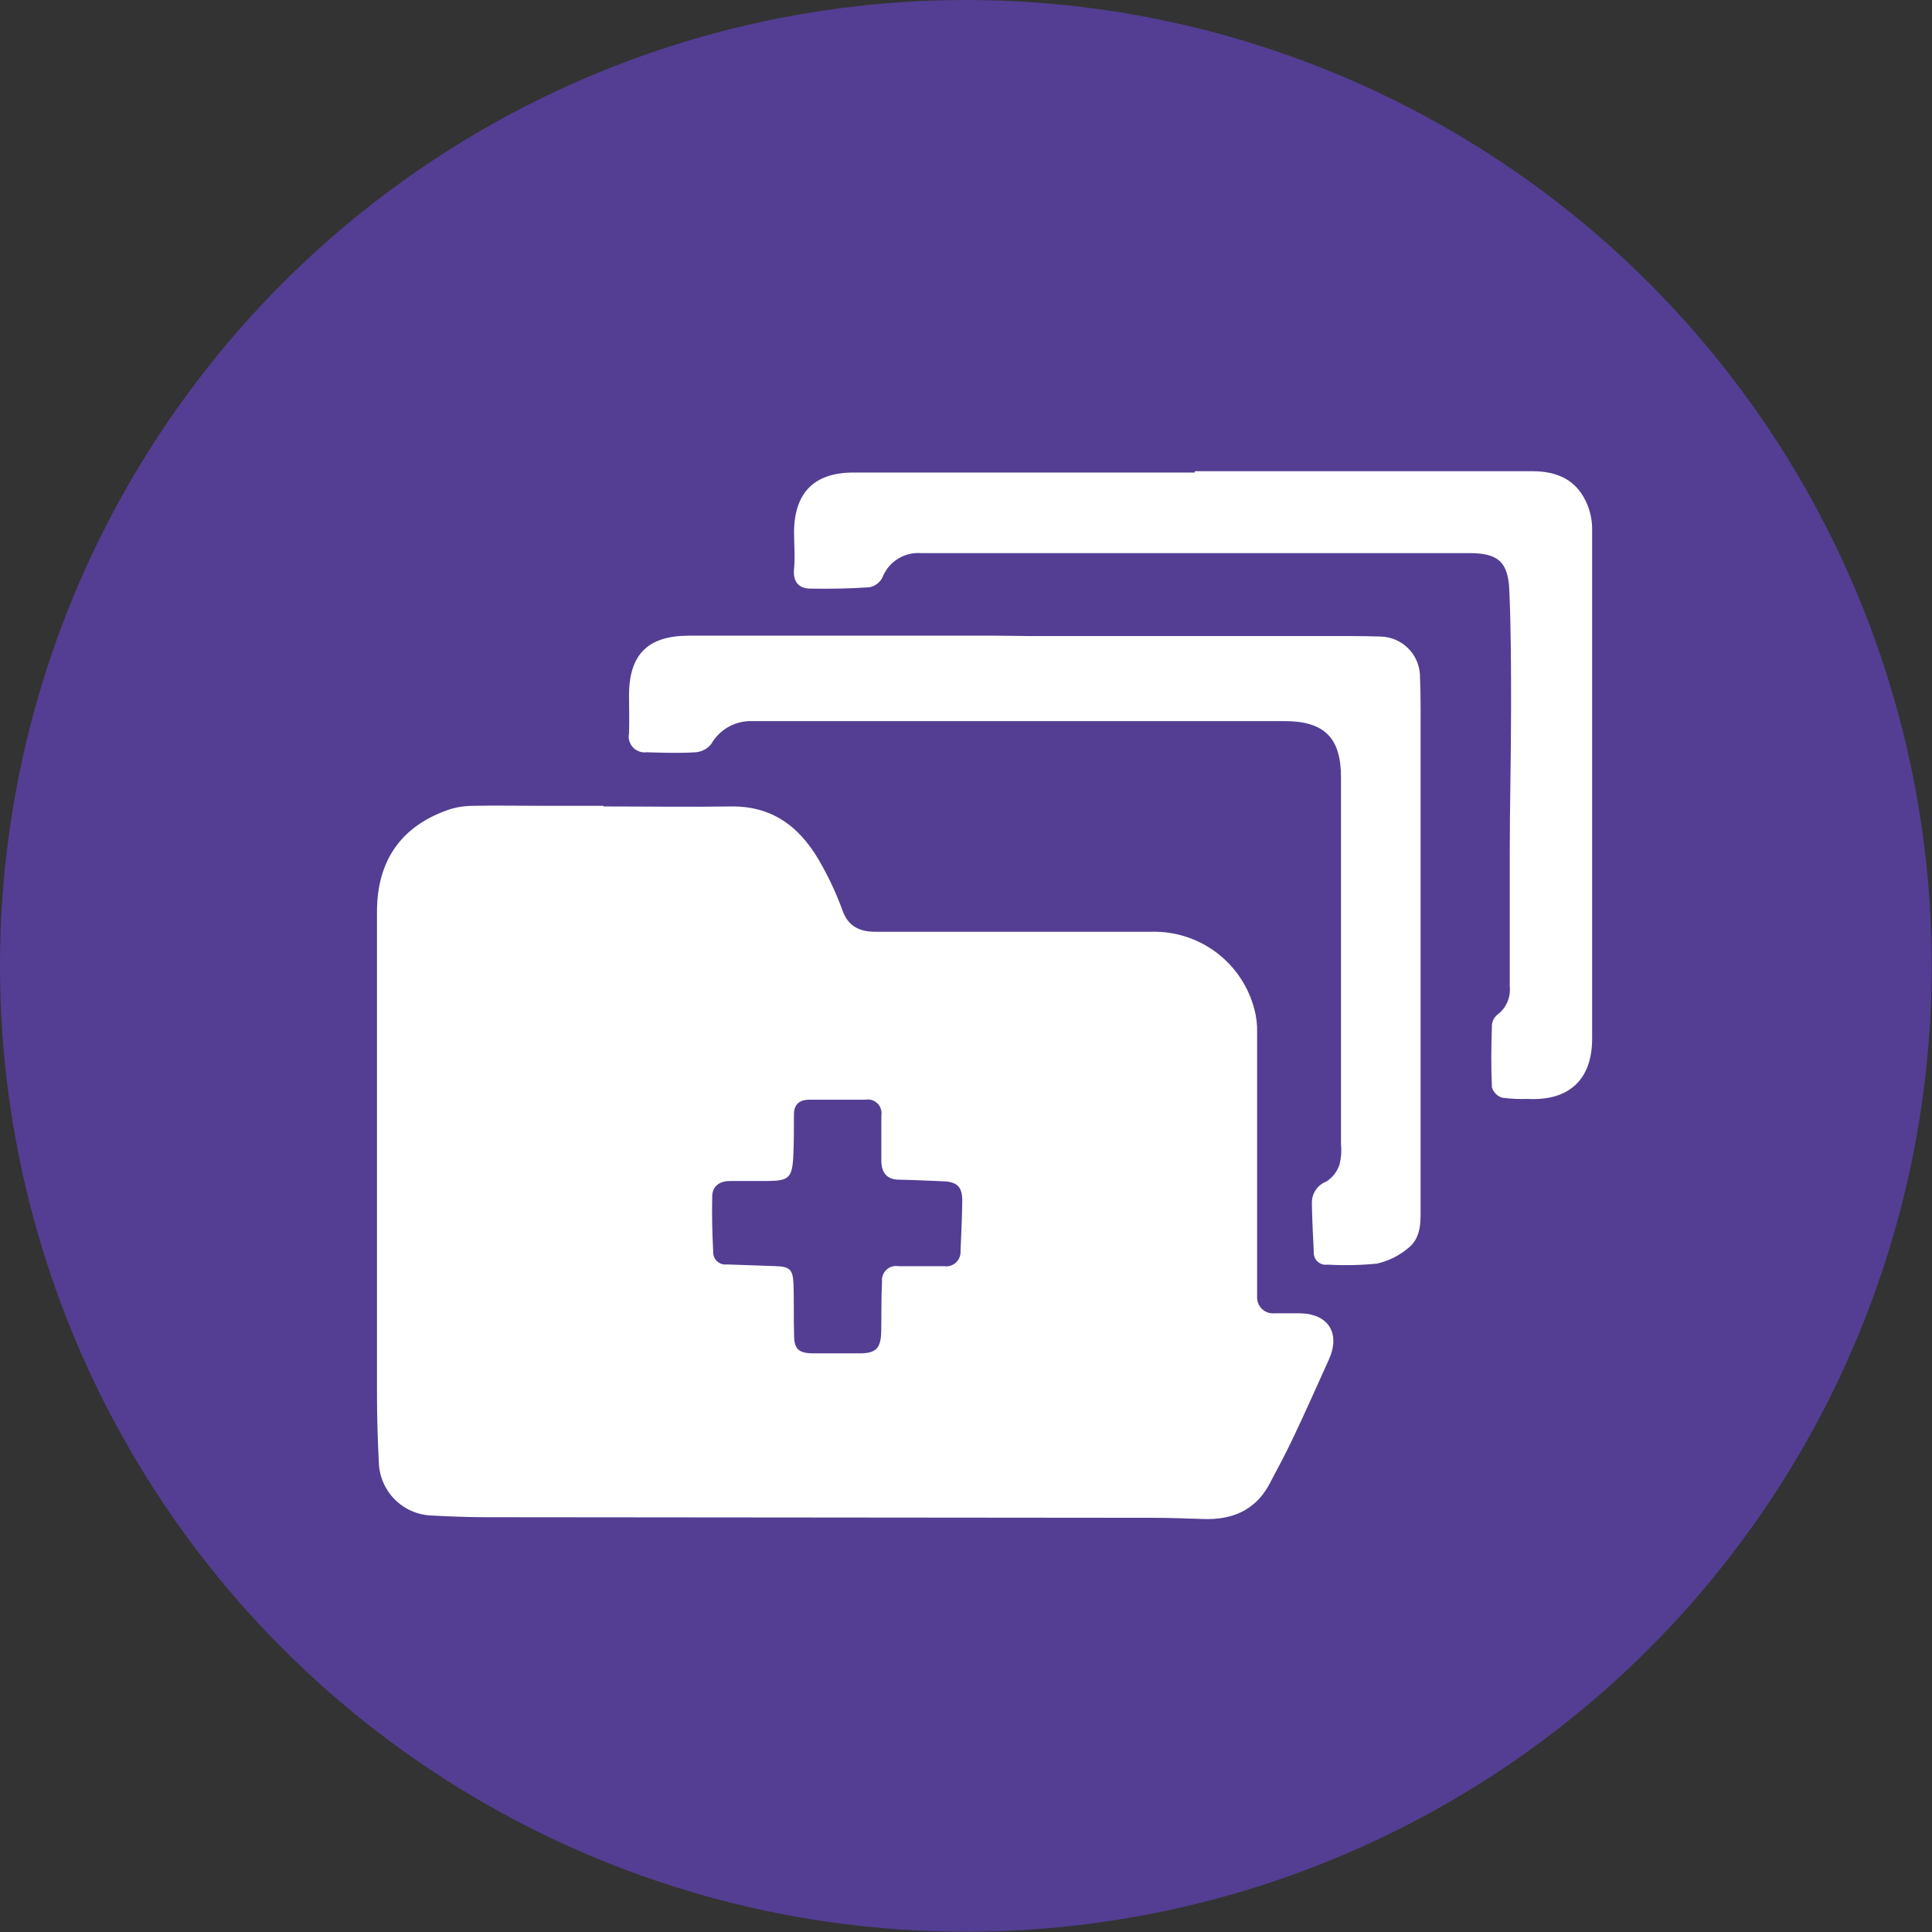
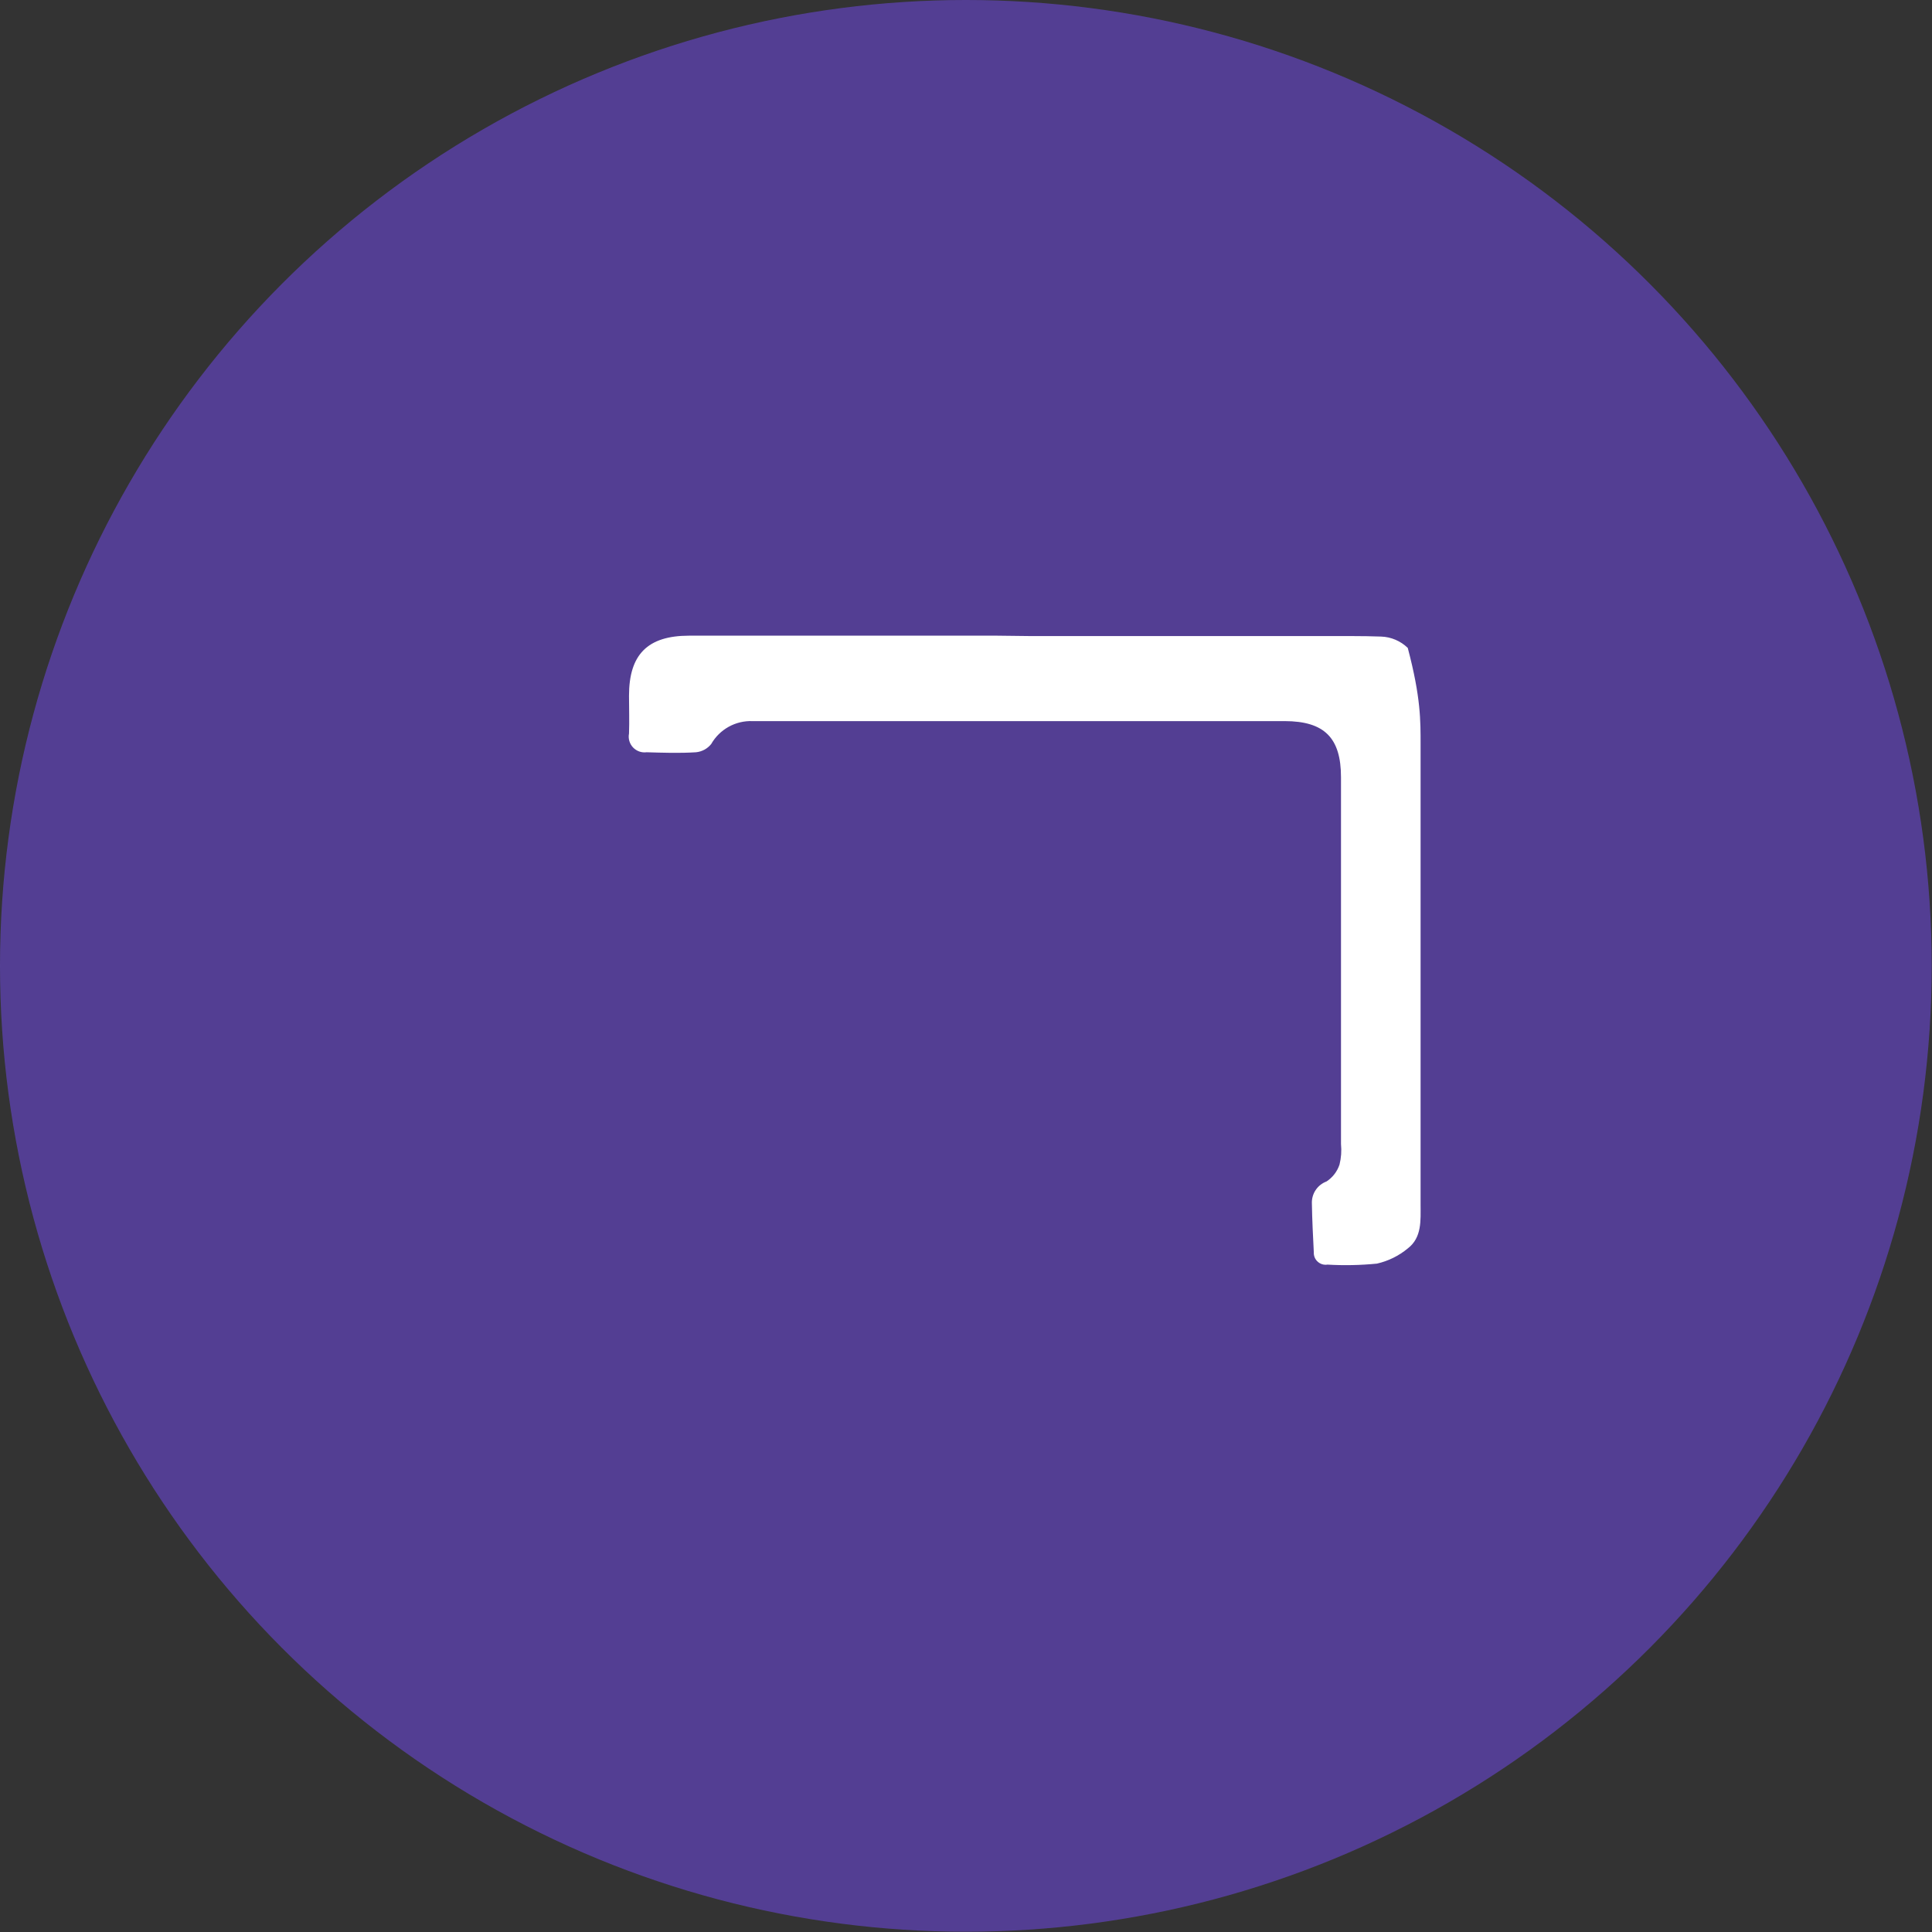
<svg xmlns="http://www.w3.org/2000/svg" viewBox="0 0 82 82" fill="none">
  <rect x="0" y="0" width="82" height="82" fill="#333333" stroke="none" />
  <circle opacity="0.6" cx="40.994" cy="40.994" r="40.994" fill="#6946D3" />
-   <path d="M25.613 34.228C27.407 34.228 29.204 34.257 30.998 34.228C32.9 34.194 34.078 35.222 34.911 36.781C35.24 37.374 35.522 37.993 35.754 38.631C35.998 39.33 36.498 39.551 37.177 39.547C38.324 39.547 39.474 39.547 40.621 39.547C43.37 39.547 46.118 39.547 48.867 39.547C49.858 39.52 50.83 39.83 51.624 40.425C52.417 41.021 52.986 41.867 53.237 42.827C53.325 43.151 53.365 43.485 53.356 43.82C53.356 47.317 53.356 50.824 53.356 54.342C53.356 54.58 53.356 54.818 53.356 55.041C53.352 55.137 53.368 55.232 53.404 55.321C53.439 55.41 53.493 55.49 53.562 55.556C53.631 55.622 53.713 55.673 53.803 55.705C53.893 55.737 53.989 55.749 54.084 55.741C54.433 55.741 54.811 55.741 55.178 55.741C56.388 55.762 56.902 56.591 56.399 57.71C55.895 58.829 55.402 59.934 54.881 61.035C54.552 61.734 54.182 62.409 53.832 63.074C53.23 64.123 52.272 64.507 51.105 64.472C50.405 64.451 49.674 64.42 48.961 64.42L20.598 64.395C19.829 64.395 19.06 64.361 18.287 64.322C17.707 64.294 17.158 64.049 16.75 63.636C16.341 63.223 16.102 62.672 16.08 62.091C16.032 61.123 16 60.157 16 59.189C16 52.361 16 45.53 16 38.697C16 36.48 17.077 34.991 19.175 34.323C19.485 34.238 19.805 34.197 20.126 34.201C21.039 34.183 21.952 34.201 22.861 34.201H25.613V34.228ZM35.561 46.674H34.355C33.935 46.674 33.697 46.866 33.697 47.307C33.697 47.922 33.697 48.541 33.666 49.153C33.613 49.985 33.46 50.114 32.617 50.125C32.071 50.125 31.526 50.125 30.98 50.125C30.571 50.125 30.239 50.324 30.229 50.765C30.211 51.545 30.229 52.331 30.27 53.115C30.265 53.192 30.277 53.269 30.305 53.341C30.333 53.413 30.377 53.477 30.433 53.53C30.489 53.583 30.557 53.623 30.63 53.647C30.704 53.67 30.781 53.677 30.858 53.667L32.876 53.737C33.529 53.758 33.655 53.867 33.68 54.531C33.704 55.195 33.68 55.961 33.704 56.675C33.704 57.252 33.9 57.43 34.474 57.44C35.145 57.44 35.816 57.44 36.491 57.44C37.166 57.44 37.386 57.234 37.401 56.531C37.414 55.828 37.401 55.101 37.435 54.388C37.426 54.296 37.439 54.203 37.472 54.117C37.505 54.031 37.557 53.953 37.624 53.891C37.692 53.828 37.774 53.782 37.862 53.756C37.951 53.73 38.044 53.725 38.135 53.741C38.782 53.741 39.425 53.741 40.069 53.741C40.159 53.755 40.252 53.748 40.339 53.721C40.427 53.694 40.507 53.648 40.574 53.586C40.642 53.524 40.694 53.447 40.727 53.362C40.761 53.277 40.775 53.185 40.768 53.094C40.799 52.394 40.834 51.667 40.841 50.954C40.841 50.363 40.614 50.157 40.016 50.136C39.418 50.114 38.785 50.08 38.17 50.069C37.635 50.069 37.414 49.772 37.407 49.272C37.407 48.628 37.407 47.985 37.407 47.338C37.422 47.247 37.415 47.154 37.386 47.066C37.358 46.978 37.308 46.898 37.243 46.833C37.177 46.768 37.097 46.72 37.009 46.692C36.921 46.664 36.827 46.658 36.736 46.674C36.344 46.674 35.953 46.674 35.561 46.674Z" fill="white" />
-   <path d="M43.764 26.997H57.402C57.808 26.997 58.213 27.004 58.619 27.018C59.043 27.033 59.446 27.204 59.75 27.5C60.055 27.795 60.238 28.193 60.266 28.616C60.308 29.609 60.294 30.606 60.294 31.602C60.294 38.111 60.294 44.619 60.294 51.125C60.294 51.793 60.357 52.524 59.748 52.989C59.369 53.303 58.921 53.523 58.441 53.632C57.743 53.701 57.042 53.715 56.342 53.674C56.269 53.686 56.193 53.681 56.122 53.66C56.05 53.638 55.984 53.601 55.929 53.551C55.873 53.502 55.829 53.44 55.8 53.371C55.772 53.302 55.758 53.228 55.762 53.153C55.727 52.454 55.692 51.782 55.681 51.094C55.67 50.89 55.723 50.688 55.835 50.518C55.946 50.347 56.109 50.217 56.3 50.146C56.56 49.976 56.755 49.724 56.853 49.429C56.924 49.144 56.945 48.848 56.916 48.555C56.916 43.366 56.916 38.176 56.916 32.987C56.916 31.323 56.217 30.609 54.528 30.606C46.995 30.606 39.465 30.606 31.935 30.606C31.582 30.593 31.233 30.677 30.925 30.848C30.617 31.02 30.361 31.272 30.186 31.578C30.108 31.676 30.01 31.758 29.9 31.818C29.789 31.878 29.668 31.915 29.543 31.928C28.843 31.973 28.144 31.949 27.445 31.928C27.339 31.942 27.232 31.931 27.131 31.895C27.031 31.859 26.94 31.8 26.867 31.723C26.794 31.645 26.74 31.551 26.711 31.449C26.681 31.346 26.676 31.238 26.697 31.134C26.717 30.599 26.697 30.085 26.697 29.532C26.697 27.784 27.48 26.983 29.242 26.98C33.602 26.98 37.963 26.98 42.327 26.98L43.764 26.997Z" fill="white" />
-   <path d="M50.709 20C55.493 20 60.273 20 65.046 20C66.148 20 66.959 20.402 67.379 21.437C67.508 21.761 67.575 22.106 67.575 22.455C67.575 29.665 67.575 36.874 67.575 44.083C67.575 45.831 66.585 46.733 64.844 46.642C64.48 46.655 64.117 46.637 63.756 46.59C63.654 46.557 63.561 46.501 63.485 46.425C63.41 46.349 63.354 46.255 63.322 46.153C63.281 45.271 63.291 44.404 63.322 43.506C63.328 43.424 63.351 43.344 63.388 43.27C63.425 43.197 63.477 43.132 63.539 43.079C63.728 42.941 63.878 42.755 63.972 42.541C64.067 42.327 64.103 42.091 64.078 41.859C64.078 40.023 64.078 38.187 64.078 36.351C64.078 34.253 64.134 32.155 64.134 30.057C64.134 28.389 64.134 26.721 64.06 25.056C64.011 23.843 63.578 23.476 62.364 23.476C54.606 23.476 46.849 23.476 39.093 23.476C38.742 23.449 38.392 23.537 38.095 23.726C37.798 23.915 37.571 24.196 37.446 24.525C37.392 24.626 37.316 24.714 37.225 24.783C37.133 24.852 37.027 24.9 36.915 24.924C36.079 24.983 35.24 24.997 34.4 24.983C33.907 24.983 33.649 24.696 33.701 24.158C33.754 23.619 33.701 23.091 33.701 22.56C33.722 20.913 34.554 20.063 36.198 20.056C40.111 20.056 44.024 20.056 47.94 20.056H50.717L50.709 20Z" fill="white" />
+   <path d="M43.764 26.997H57.402C57.808 26.997 58.213 27.004 58.619 27.018C59.043 27.033 59.446 27.204 59.75 27.5C60.308 29.609 60.294 30.606 60.294 31.602C60.294 38.111 60.294 44.619 60.294 51.125C60.294 51.793 60.357 52.524 59.748 52.989C59.369 53.303 58.921 53.523 58.441 53.632C57.743 53.701 57.042 53.715 56.342 53.674C56.269 53.686 56.193 53.681 56.122 53.66C56.05 53.638 55.984 53.601 55.929 53.551C55.873 53.502 55.829 53.44 55.8 53.371C55.772 53.302 55.758 53.228 55.762 53.153C55.727 52.454 55.692 51.782 55.681 51.094C55.67 50.89 55.723 50.688 55.835 50.518C55.946 50.347 56.109 50.217 56.3 50.146C56.56 49.976 56.755 49.724 56.853 49.429C56.924 49.144 56.945 48.848 56.916 48.555C56.916 43.366 56.916 38.176 56.916 32.987C56.916 31.323 56.217 30.609 54.528 30.606C46.995 30.606 39.465 30.606 31.935 30.606C31.582 30.593 31.233 30.677 30.925 30.848C30.617 31.02 30.361 31.272 30.186 31.578C30.108 31.676 30.01 31.758 29.9 31.818C29.789 31.878 29.668 31.915 29.543 31.928C28.843 31.973 28.144 31.949 27.445 31.928C27.339 31.942 27.232 31.931 27.131 31.895C27.031 31.859 26.94 31.8 26.867 31.723C26.794 31.645 26.74 31.551 26.711 31.449C26.681 31.346 26.676 31.238 26.697 31.134C26.717 30.599 26.697 30.085 26.697 29.532C26.697 27.784 27.48 26.983 29.242 26.98C33.602 26.98 37.963 26.98 42.327 26.98L43.764 26.997Z" fill="white" />
</svg>